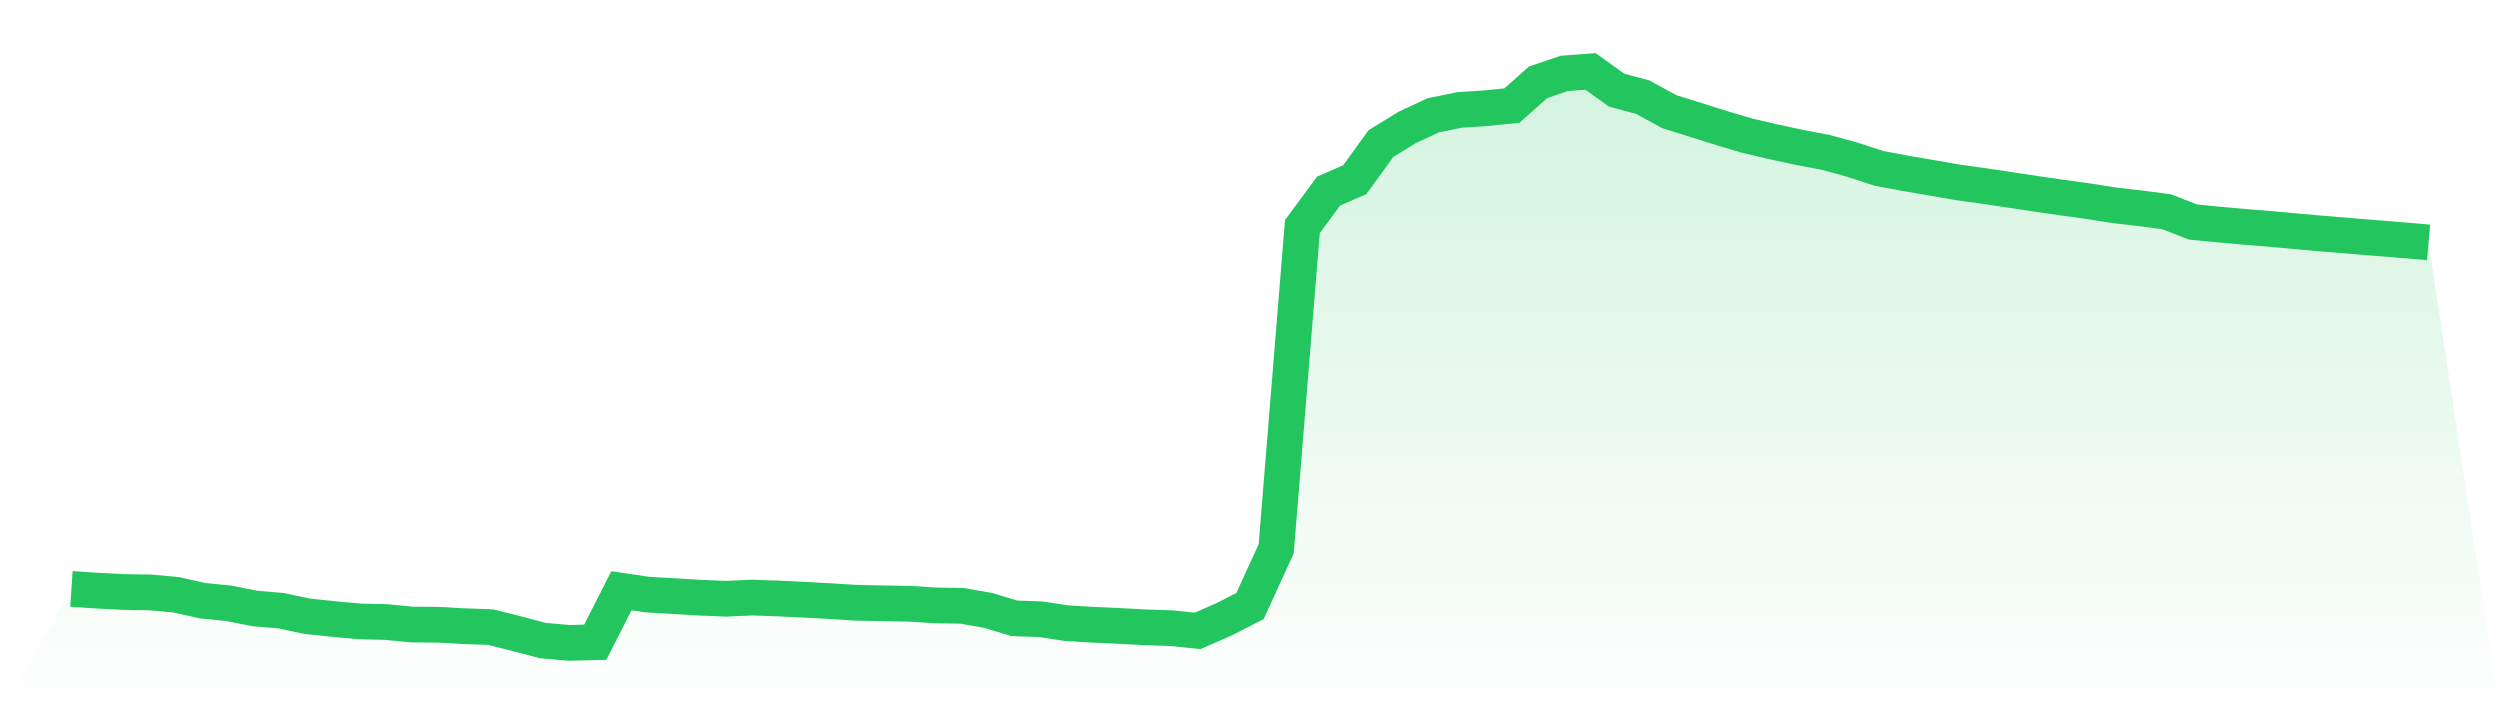
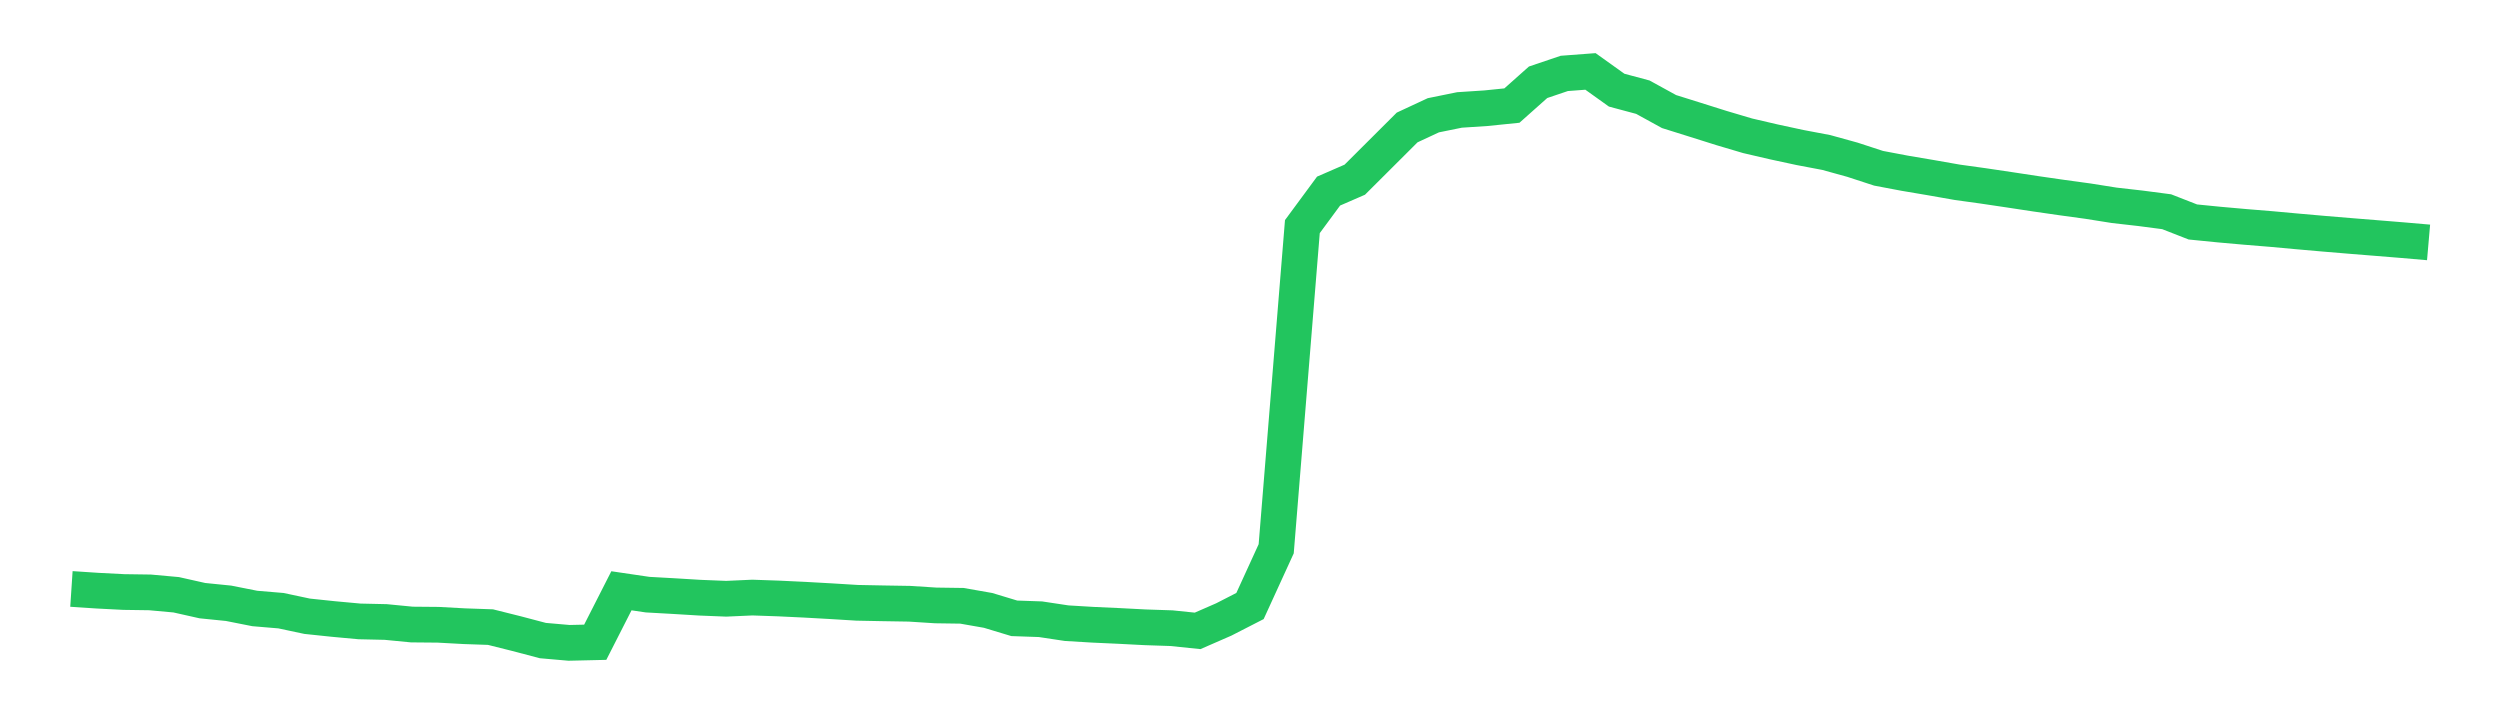
<svg xmlns="http://www.w3.org/2000/svg" viewBox="0 0 140 40">
  <defs>
    <linearGradient id="gradient" x1="0" x2="0" y1="0" y2="1">
      <stop offset="0%" stop-color="#22c55e" stop-opacity="0.2" />
      <stop offset="100%" stop-color="#22c55e" stop-opacity="0" />
    </linearGradient>
  </defs>
-   <path d="M4,32.981 L4,32.981 L5.467,33.078 L6.933,33.153 L8.4,33.174 L9.867,33.307 L11.333,33.636 L12.8,33.784 L14.267,34.075 L15.733,34.198 L17.2,34.51 L18.667,34.664 L20.133,34.799 L21.6,34.832 L23.067,34.974 L24.533,34.987 L26,35.067 L27.467,35.118 L28.933,35.485 L30.4,35.872 L31.867,36 L33.333,35.966 L34.8,33.084 L36.267,33.3 L37.733,33.382 L39.2,33.471 L40.667,33.53 L42.133,33.464 L43.6,33.515 L45.067,33.585 L46.533,33.667 L48,33.757 L49.467,33.786 L50.933,33.81 L52.4,33.904 L53.867,33.925 L55.333,34.182 L56.8,34.626 L58.267,34.677 L59.733,34.898 L61.2,34.986 L62.667,35.053 L64.133,35.129 L65.6,35.178 L67.067,35.329 L68.533,34.689 L70,33.937 L71.467,30.731 L72.933,12.69 L74.4,10.701 L75.867,10.063 L77.333,8.038 L78.8,7.138 L80.267,6.455 L81.733,6.157 L83.2,6.061 L84.667,5.912 L86.133,4.607 L87.6,4.111 L89.067,4 L90.533,5.049 L92,5.442 L93.467,6.248 L94.933,6.707 L96.4,7.169 L97.867,7.604 L99.333,7.945 L100.8,8.261 L102.267,8.539 L103.733,8.944 L105.2,9.423 L106.667,9.701 L108.133,9.949 L109.6,10.207 L111.067,10.411 L112.533,10.629 L114,10.852 L115.467,11.064 L116.933,11.265 L118.4,11.498 L119.867,11.665 L121.333,11.857 L122.8,12.43 L124.267,12.576 L125.733,12.706 L127.2,12.826 L128.667,12.96 L130.133,13.089 L131.6,13.211 L133.067,13.329 L134.533,13.448 L136,13.575 L140,40 L0,40 z" fill="url(#gradient)" />
-   <path d="M4,32.981 L4,32.981 L5.467,33.078 L6.933,33.153 L8.4,33.174 L9.867,33.307 L11.333,33.636 L12.8,33.784 L14.267,34.075 L15.733,34.198 L17.2,34.51 L18.667,34.664 L20.133,34.799 L21.6,34.832 L23.067,34.974 L24.533,34.987 L26,35.067 L27.467,35.118 L28.933,35.485 L30.4,35.872 L31.867,36 L33.333,35.966 L34.8,33.084 L36.267,33.3 L37.733,33.382 L39.2,33.471 L40.667,33.53 L42.133,33.464 L43.6,33.515 L45.067,33.585 L46.533,33.667 L48,33.757 L49.467,33.786 L50.933,33.81 L52.4,33.904 L53.867,33.925 L55.333,34.182 L56.8,34.626 L58.267,34.677 L59.733,34.898 L61.2,34.986 L62.667,35.053 L64.133,35.129 L65.6,35.178 L67.067,35.329 L68.533,34.689 L70,33.937 L71.467,30.731 L72.933,12.69 L74.4,10.701 L75.867,10.063 L77.333,8.038 L78.8,7.138 L80.267,6.455 L81.733,6.157 L83.2,6.061 L84.667,5.912 L86.133,4.607 L87.6,4.111 L89.067,4 L90.533,5.049 L92,5.442 L93.467,6.248 L94.933,6.707 L96.4,7.169 L97.867,7.604 L99.333,7.945 L100.8,8.261 L102.267,8.539 L103.733,8.944 L105.2,9.423 L106.667,9.701 L108.133,9.949 L109.6,10.207 L111.067,10.411 L112.533,10.629 L114,10.852 L115.467,11.064 L116.933,11.265 L118.4,11.498 L119.867,11.665 L121.333,11.857 L122.8,12.43 L124.267,12.576 L125.733,12.706 L127.2,12.826 L128.667,12.96 L130.133,13.089 L131.6,13.211 L133.067,13.329 L134.533,13.448 L136,13.575" fill="none" stroke="#22c55e" stroke-width="2" />
+   <path d="M4,32.981 L4,32.981 L5.467,33.078 L6.933,33.153 L8.4,33.174 L9.867,33.307 L11.333,33.636 L12.8,33.784 L14.267,34.075 L15.733,34.198 L17.2,34.51 L18.667,34.664 L20.133,34.799 L21.6,34.832 L23.067,34.974 L24.533,34.987 L26,35.067 L27.467,35.118 L28.933,35.485 L30.4,35.872 L31.867,36 L33.333,35.966 L34.8,33.084 L36.267,33.3 L37.733,33.382 L39.2,33.471 L40.667,33.53 L42.133,33.464 L43.6,33.515 L45.067,33.585 L46.533,33.667 L48,33.757 L49.467,33.786 L50.933,33.81 L52.4,33.904 L53.867,33.925 L55.333,34.182 L56.8,34.626 L58.267,34.677 L59.733,34.898 L61.2,34.986 L62.667,35.053 L64.133,35.129 L65.6,35.178 L67.067,35.329 L68.533,34.689 L70,33.937 L71.467,30.731 L72.933,12.69 L74.4,10.701 L75.867,10.063 L78.8,7.138 L80.267,6.455 L81.733,6.157 L83.2,6.061 L84.667,5.912 L86.133,4.607 L87.6,4.111 L89.067,4 L90.533,5.049 L92,5.442 L93.467,6.248 L94.933,6.707 L96.4,7.169 L97.867,7.604 L99.333,7.945 L100.8,8.261 L102.267,8.539 L103.733,8.944 L105.2,9.423 L106.667,9.701 L108.133,9.949 L109.6,10.207 L111.067,10.411 L112.533,10.629 L114,10.852 L115.467,11.064 L116.933,11.265 L118.4,11.498 L119.867,11.665 L121.333,11.857 L122.8,12.43 L124.267,12.576 L125.733,12.706 L127.2,12.826 L128.667,12.96 L130.133,13.089 L131.6,13.211 L133.067,13.329 L134.533,13.448 L136,13.575" fill="none" stroke="#22c55e" stroke-width="2" />
</svg>